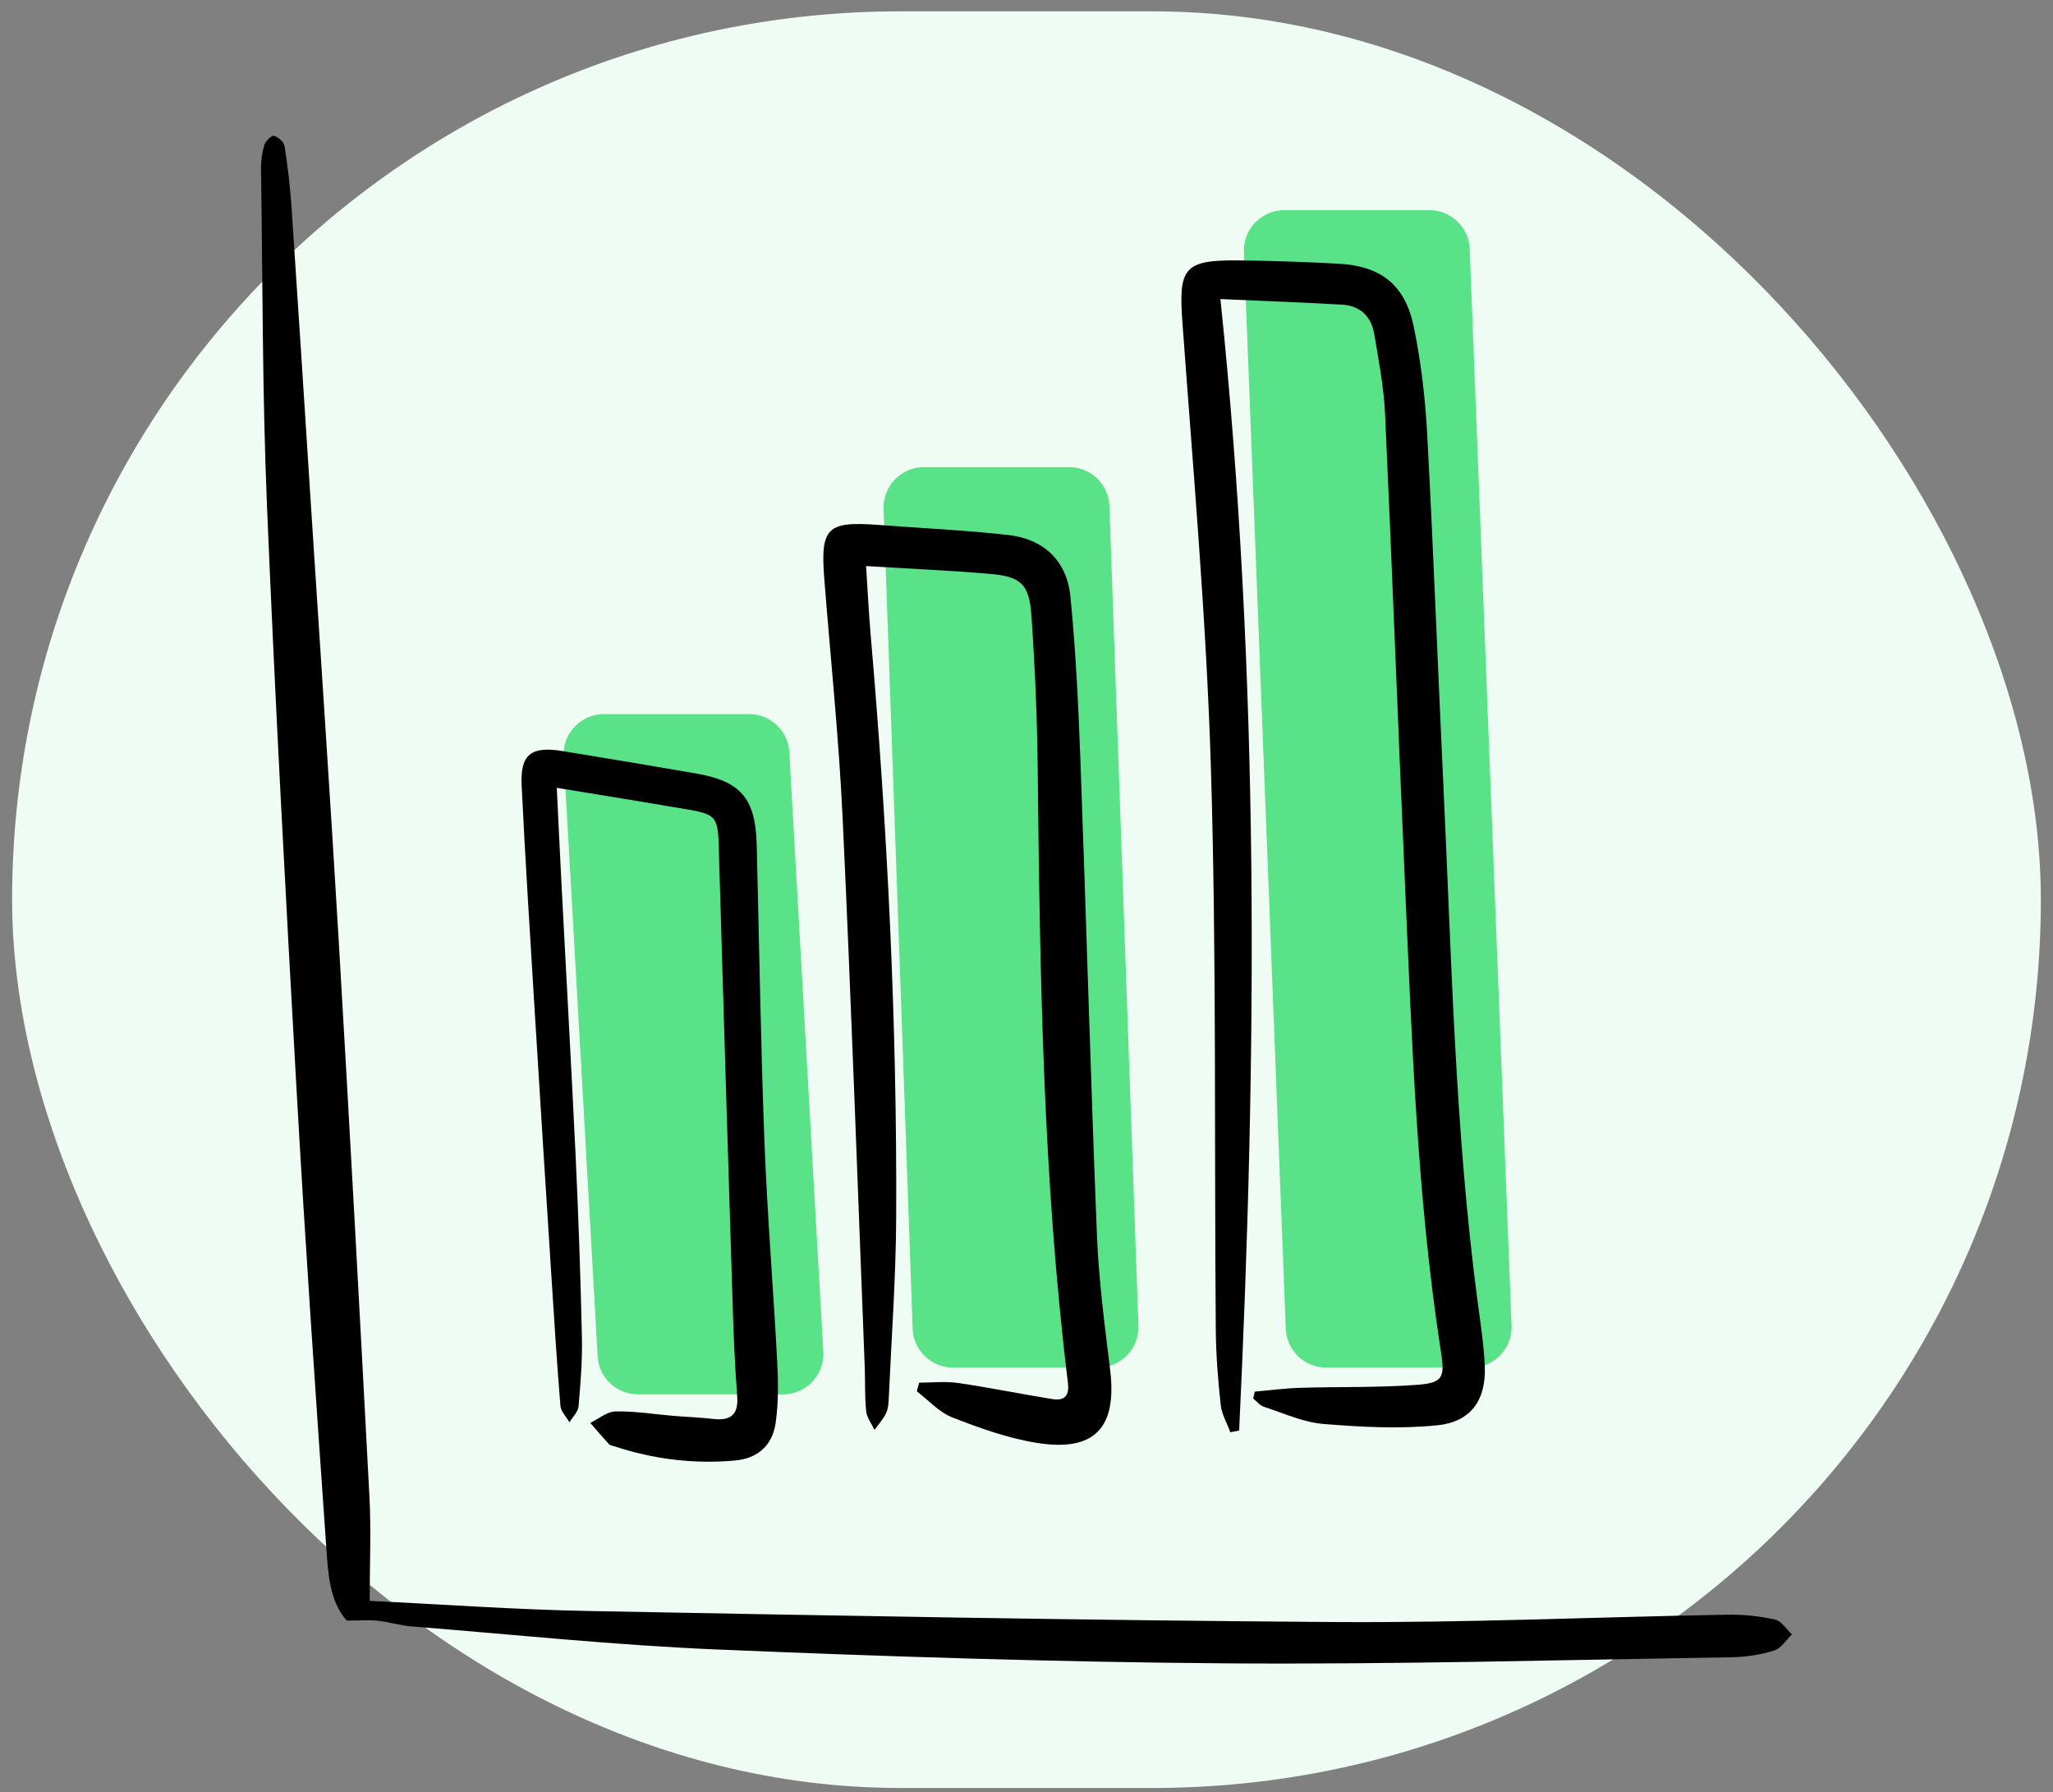
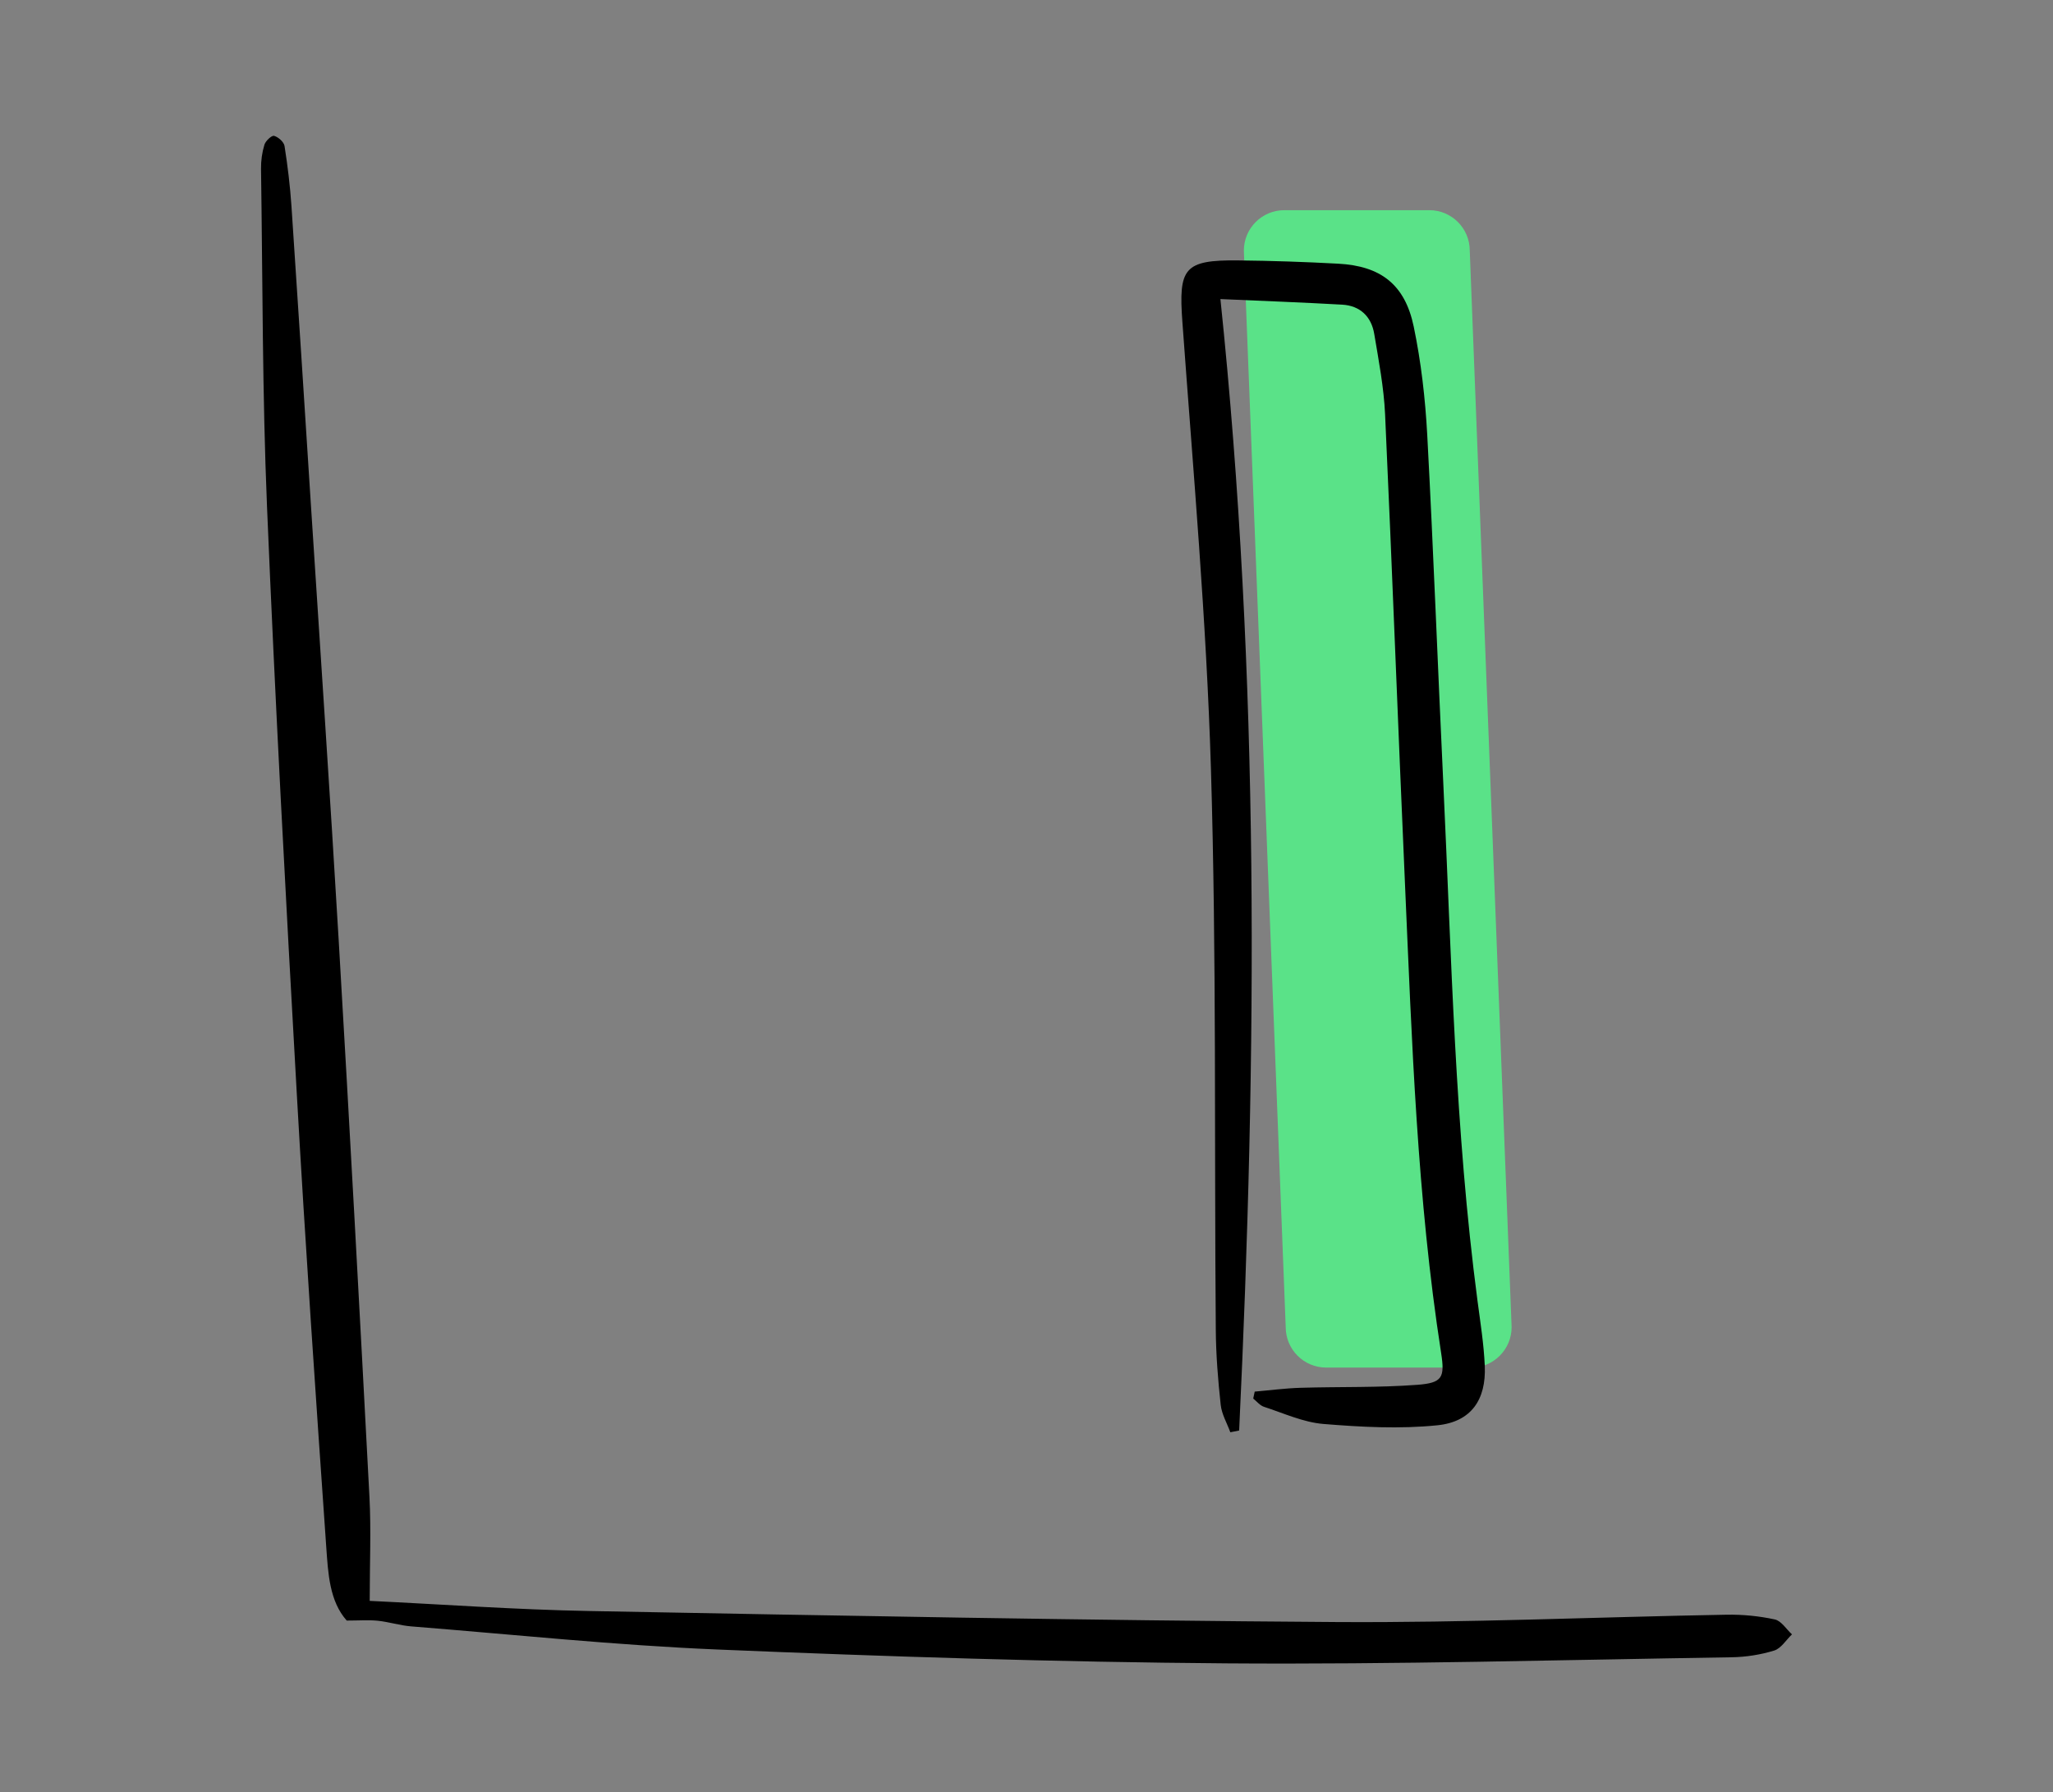
<svg xmlns="http://www.w3.org/2000/svg" width="118" height="103" viewBox="0 0 118 103" fill="none">
  <rect x="0" y="0" width="118" height="103" fill="#808080" stroke="none" />
-   <rect x="0.697" y="0.652" width="116.605" height="102.108" rx="51.054" fill="#EFFCF3" />
-   <path d="M45.003 80.137H36.669C35.385 80.137 34.344 79.097 34.344 77.813L32.39 43.365C32.39 42.081 33.431 41.041 34.715 41.041H43.049C44.333 41.041 45.374 42.081 45.374 43.365L47.328 77.813C47.328 79.097 46.287 80.137 45.003 80.137Z" fill="#5AE288" />
-   <path d="M63.111 78.598H54.777C53.493 78.598 52.452 77.557 52.452 76.273L50.784 29.171C50.784 27.887 51.825 26.846 53.109 26.846H61.443C62.727 26.846 63.768 27.887 63.768 29.171L65.436 76.273C65.436 77.557 64.395 78.598 63.111 78.598Z" fill="#5AE288" />
  <path d="M84.558 78.598H76.224C74.94 78.598 73.899 77.557 73.899 76.273L71.493 14.404C71.493 13.12 72.535 12.079 73.819 12.079H82.152C83.436 12.079 84.477 13.12 84.477 14.404L86.883 76.273C86.883 77.557 85.842 78.598 84.558 78.598Z" fill="#5AE288" />
  <path d="M21.25 92.006C25.382 92.203 29.627 92.511 33.878 92.589C48.183 92.856 62.49 93.129 76.799 93.222C84.276 93.27 91.755 92.934 99.234 92.801C100.16 92.784 101.106 92.877 102.01 93.073C102.384 93.153 102.672 93.634 102.997 93.931C102.659 94.252 102.373 94.738 101.974 94.861C101.193 95.102 100.351 95.234 99.533 95.247C89.851 95.397 80.166 95.668 70.485 95.597C60.731 95.525 50.977 95.208 41.231 94.801C35.355 94.556 29.497 93.938 23.631 93.472C22.987 93.419 22.358 93.216 21.714 93.148C21.18 93.094 20.636 93.138 19.929 93.138C18.935 92.019 18.86 90.431 18.753 88.926C18.146 80.242 17.549 71.555 17.059 62.864C16.424 51.61 15.816 40.356 15.346 29.093C15.077 22.636 15.098 16.165 15.003 9.701C14.996 9.239 15.064 8.758 15.198 8.317C15.265 8.096 15.617 7.771 15.753 7.808C15.996 7.875 16.317 8.159 16.354 8.391C16.534 9.53 16.673 10.679 16.751 11.828C17.137 17.557 17.502 23.286 17.87 29.017C18.408 37.381 18.979 45.742 19.471 54.108C20.098 64.746 20.675 75.387 21.235 86.029C21.334 87.933 21.25 89.848 21.25 92.008V92.006Z" fill="black" />
  <path d="M72.116 79.979C72.994 79.903 73.873 79.786 74.751 79.76C76.988 79.693 79.23 79.756 81.458 79.589C82.911 79.481 83.05 79.166 82.831 77.757C81.447 68.849 81.154 59.854 80.757 50.87C80.358 41.848 80.024 32.823 79.61 23.8C79.538 22.258 79.243 20.721 78.987 19.192C78.82 18.192 78.176 17.568 77.142 17.509C74.875 17.381 72.604 17.297 70.146 17.188C72.415 38.935 72.252 60.572 71.222 82.215C71.053 82.248 70.884 82.282 70.715 82.315C70.524 81.79 70.22 81.278 70.162 80.74C70.007 79.307 69.89 77.863 69.88 76.421C69.791 65.689 69.925 54.953 69.602 44.228C69.344 35.646 68.582 27.076 67.96 18.507C67.734 15.415 68.04 14.933 71.168 14.966C73.083 14.985 74.999 15.052 76.909 15.154C79.356 15.284 80.751 16.345 81.256 18.769C81.681 20.809 81.92 22.906 82.033 24.99C82.393 31.699 82.642 38.415 82.961 45.126C83.432 55.01 83.623 64.913 84.92 74.743C85.085 75.994 85.286 77.247 85.341 78.507C85.423 80.441 84.564 81.714 82.621 81.914C80.456 82.135 78.239 82.016 76.061 81.838C74.905 81.742 73.779 81.22 72.652 80.853C72.417 80.777 72.235 80.541 72.031 80.378C72.059 80.244 72.09 80.109 72.118 79.975L72.116 79.979Z" fill="black" />
-   <path d="M52.822 79.465C53.569 79.465 54.328 79.376 55.059 79.483C56.876 79.747 58.677 80.118 60.492 80.409C61.167 80.517 61.475 80.237 61.381 79.478C59.948 67.765 59.768 55.99 59.644 44.211C59.614 41.251 59.486 38.289 59.28 35.338C59.156 33.571 58.661 33.133 56.915 32.983C54.586 32.784 52.25 32.684 49.779 32.532C49.872 33.957 49.935 35.243 50.046 36.522C51.009 47.648 51.562 58.796 51.51 69.966C51.495 73.392 51.243 76.818 51.089 80.246C51.074 80.567 51.065 80.916 50.937 81.2C50.777 81.556 50.495 81.855 50.265 82.178C50.098 81.825 49.825 81.48 49.786 81.113C49.697 80.255 49.734 79.381 49.701 78.516C49.289 68.014 48.925 57.51 48.432 47.013C48.217 42.433 47.74 37.866 47.38 33.295C47.146 30.318 47.523 29.943 50.519 30.171C53.002 30.359 55.492 30.47 57.967 30.75C60.004 30.979 61.321 32.248 61.522 34.267C61.837 37.424 61.984 40.601 62.102 43.773C62.436 52.835 62.683 61.899 63.047 70.959C63.151 73.552 63.49 76.139 63.806 78.719C64.216 82.061 62.924 83.464 59.57 82.922C57.92 82.655 56.299 82.072 54.731 81.46C53.974 81.165 53.371 80.474 52.697 79.962C52.74 79.797 52.785 79.632 52.829 79.468L52.822 79.465Z" fill="black" />
-   <path d="M32.002 45.274C32.101 47.308 32.19 49.242 32.292 51.178C32.559 56.335 32.852 61.489 33.095 66.646C33.253 70.035 33.37 73.428 33.446 76.822C33.477 78.153 33.37 79.491 33.255 80.821C33.227 81.141 32.913 81.439 32.73 81.746C32.55 81.43 32.24 81.126 32.212 80.797C32.01 78.353 31.856 75.903 31.7 73.454C31.372 68.339 31.045 63.226 30.733 58.108C30.468 53.785 30.193 49.461 29.982 45.135C29.895 43.363 30.524 42.873 32.299 43.161C34.865 43.576 37.426 44.007 39.988 44.45C42.584 44.898 43.424 45.883 43.493 48.548C43.639 54.216 43.719 59.889 43.936 65.555C44.098 69.811 44.45 74.062 44.675 78.316C44.736 79.461 44.743 80.632 44.584 81.764C44.4 83.076 43.55 83.82 42.246 83.939C39.882 84.153 37.561 83.865 35.303 83.119C35.201 83.084 35.069 83.074 35.004 83.002C34.637 82.603 34.286 82.187 33.93 81.779C34.411 81.545 34.889 81.126 35.374 81.118C36.487 81.096 37.604 81.28 38.719 81.374C39.474 81.436 40.233 81.462 40.986 81.549C41.997 81.666 42.454 81.313 42.372 80.235C42.242 78.544 42.17 76.846 42.116 75.15C41.849 66.669 41.591 58.187 41.342 49.706C41.251 46.614 41.472 46.856 38.544 46.358C36.413 45.993 34.281 45.653 32.002 45.278V45.274Z" fill="black" />
</svg>